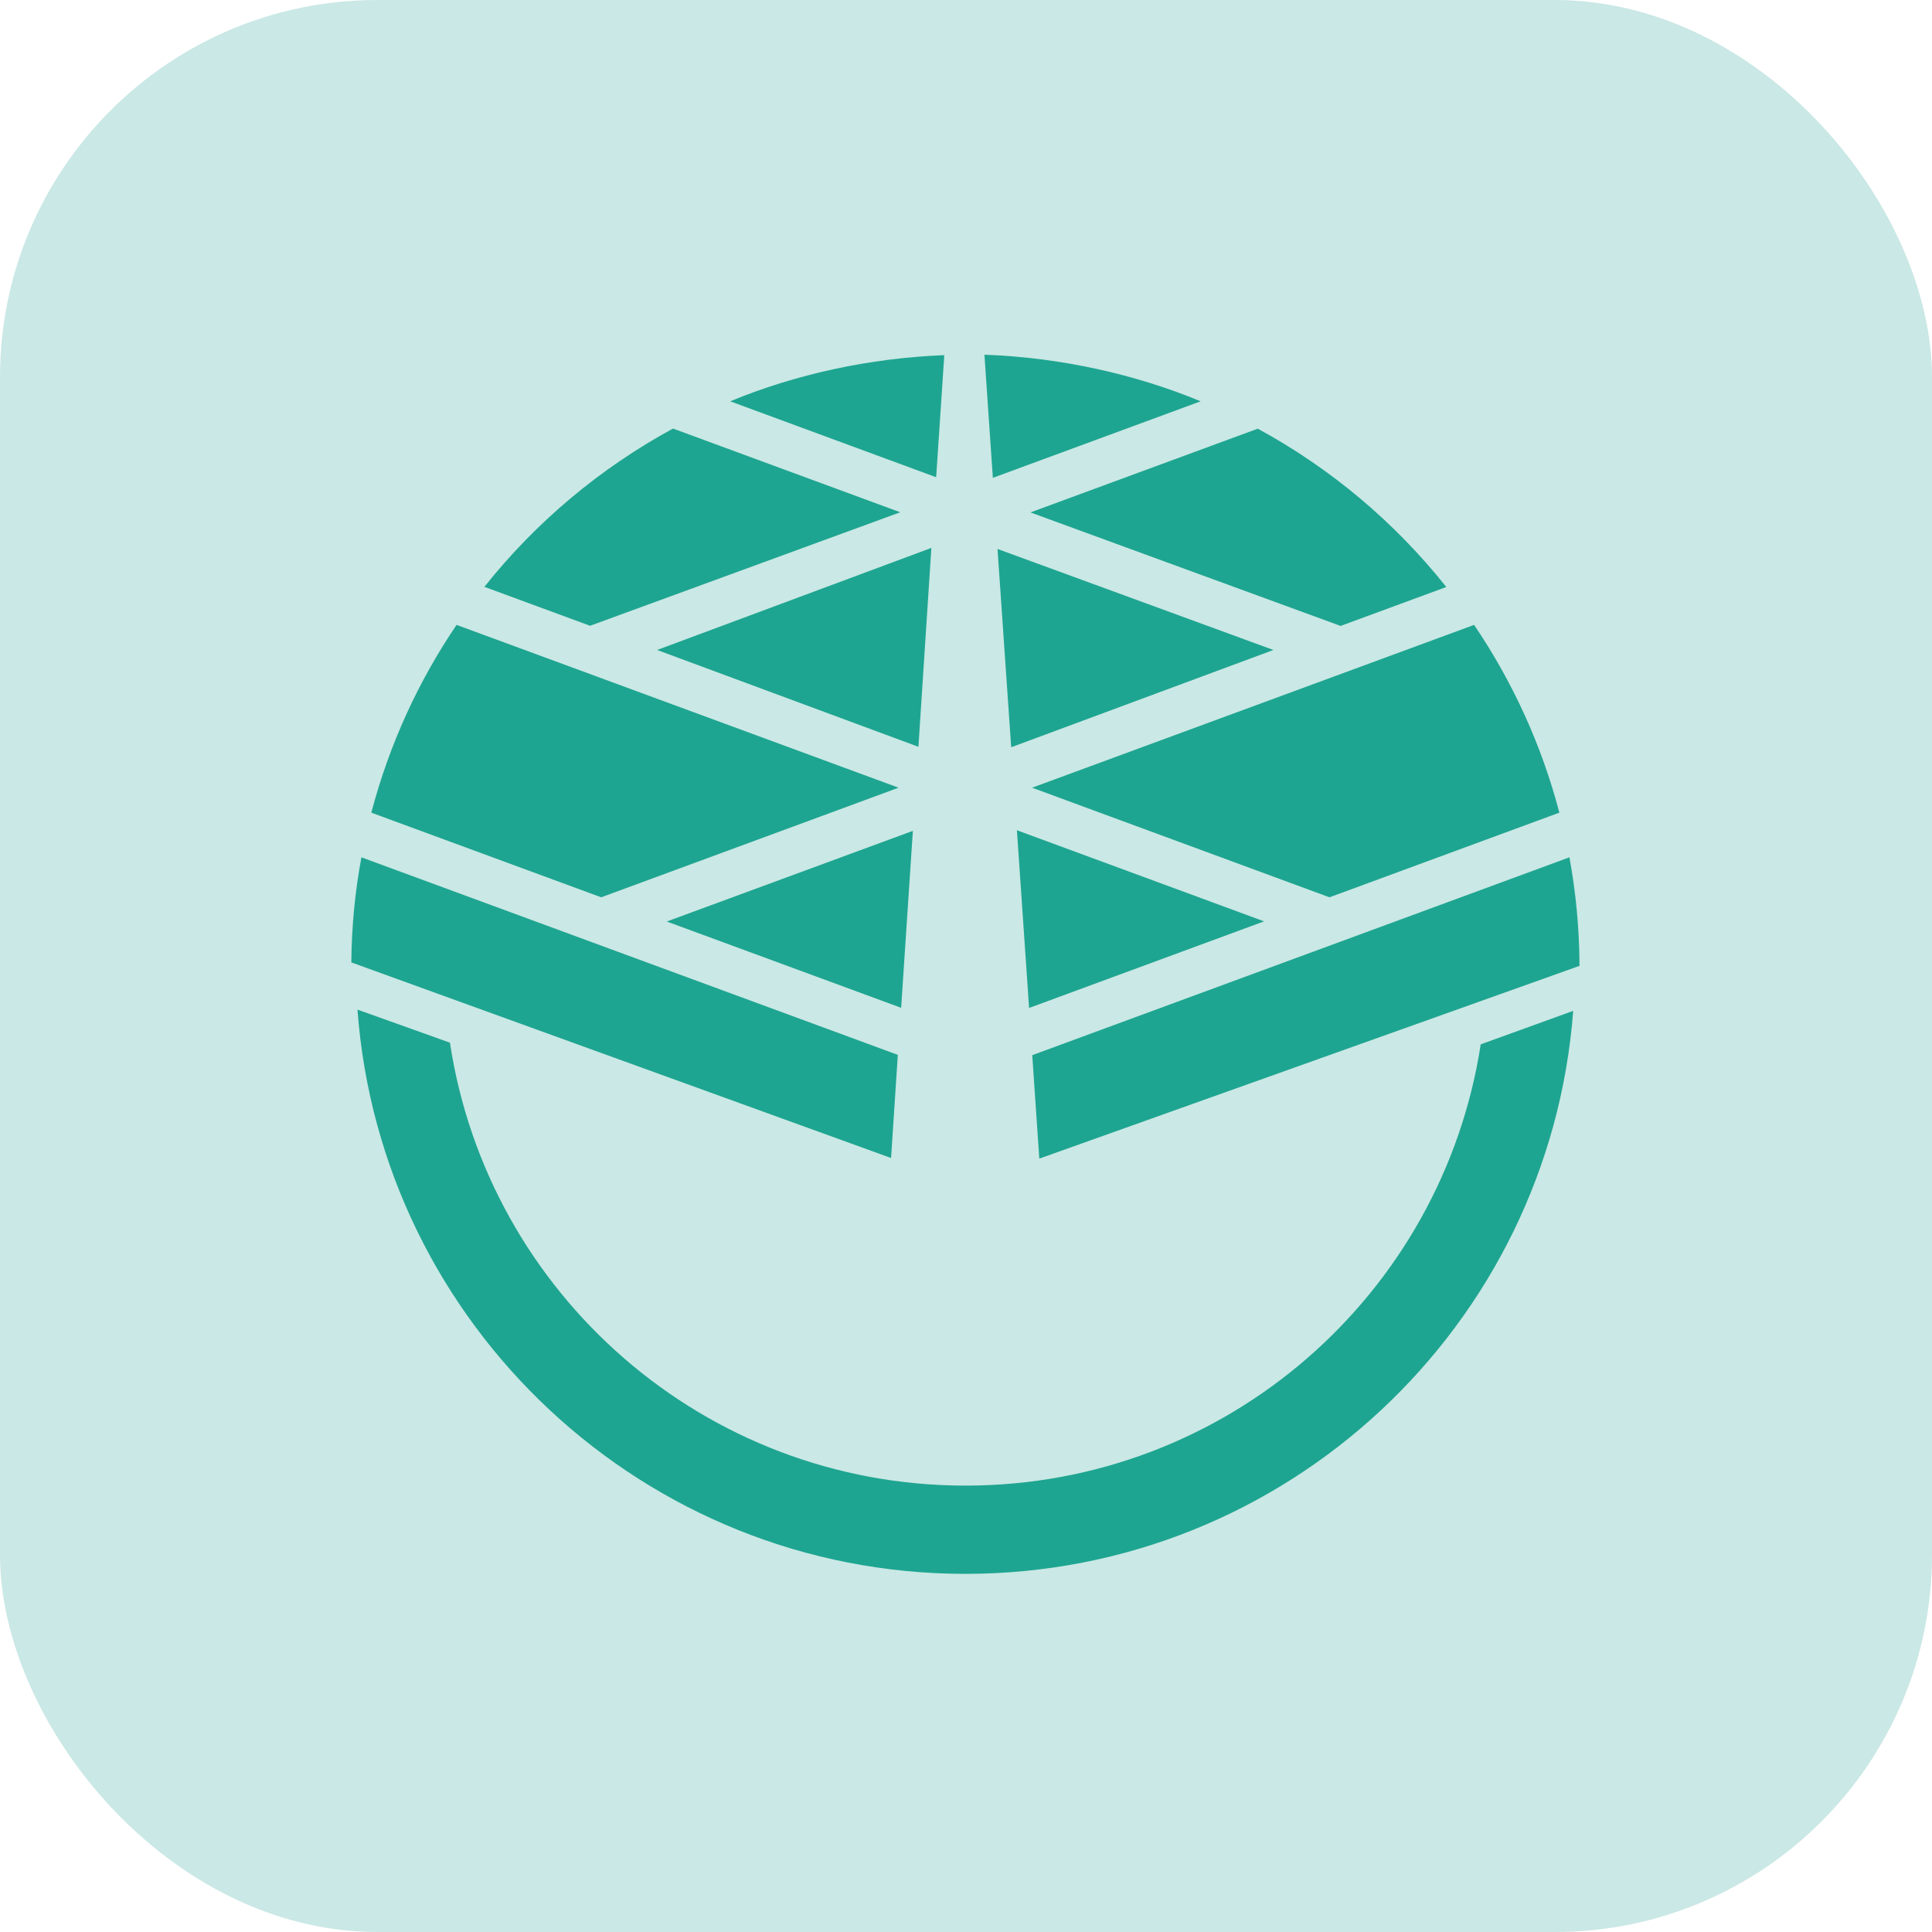
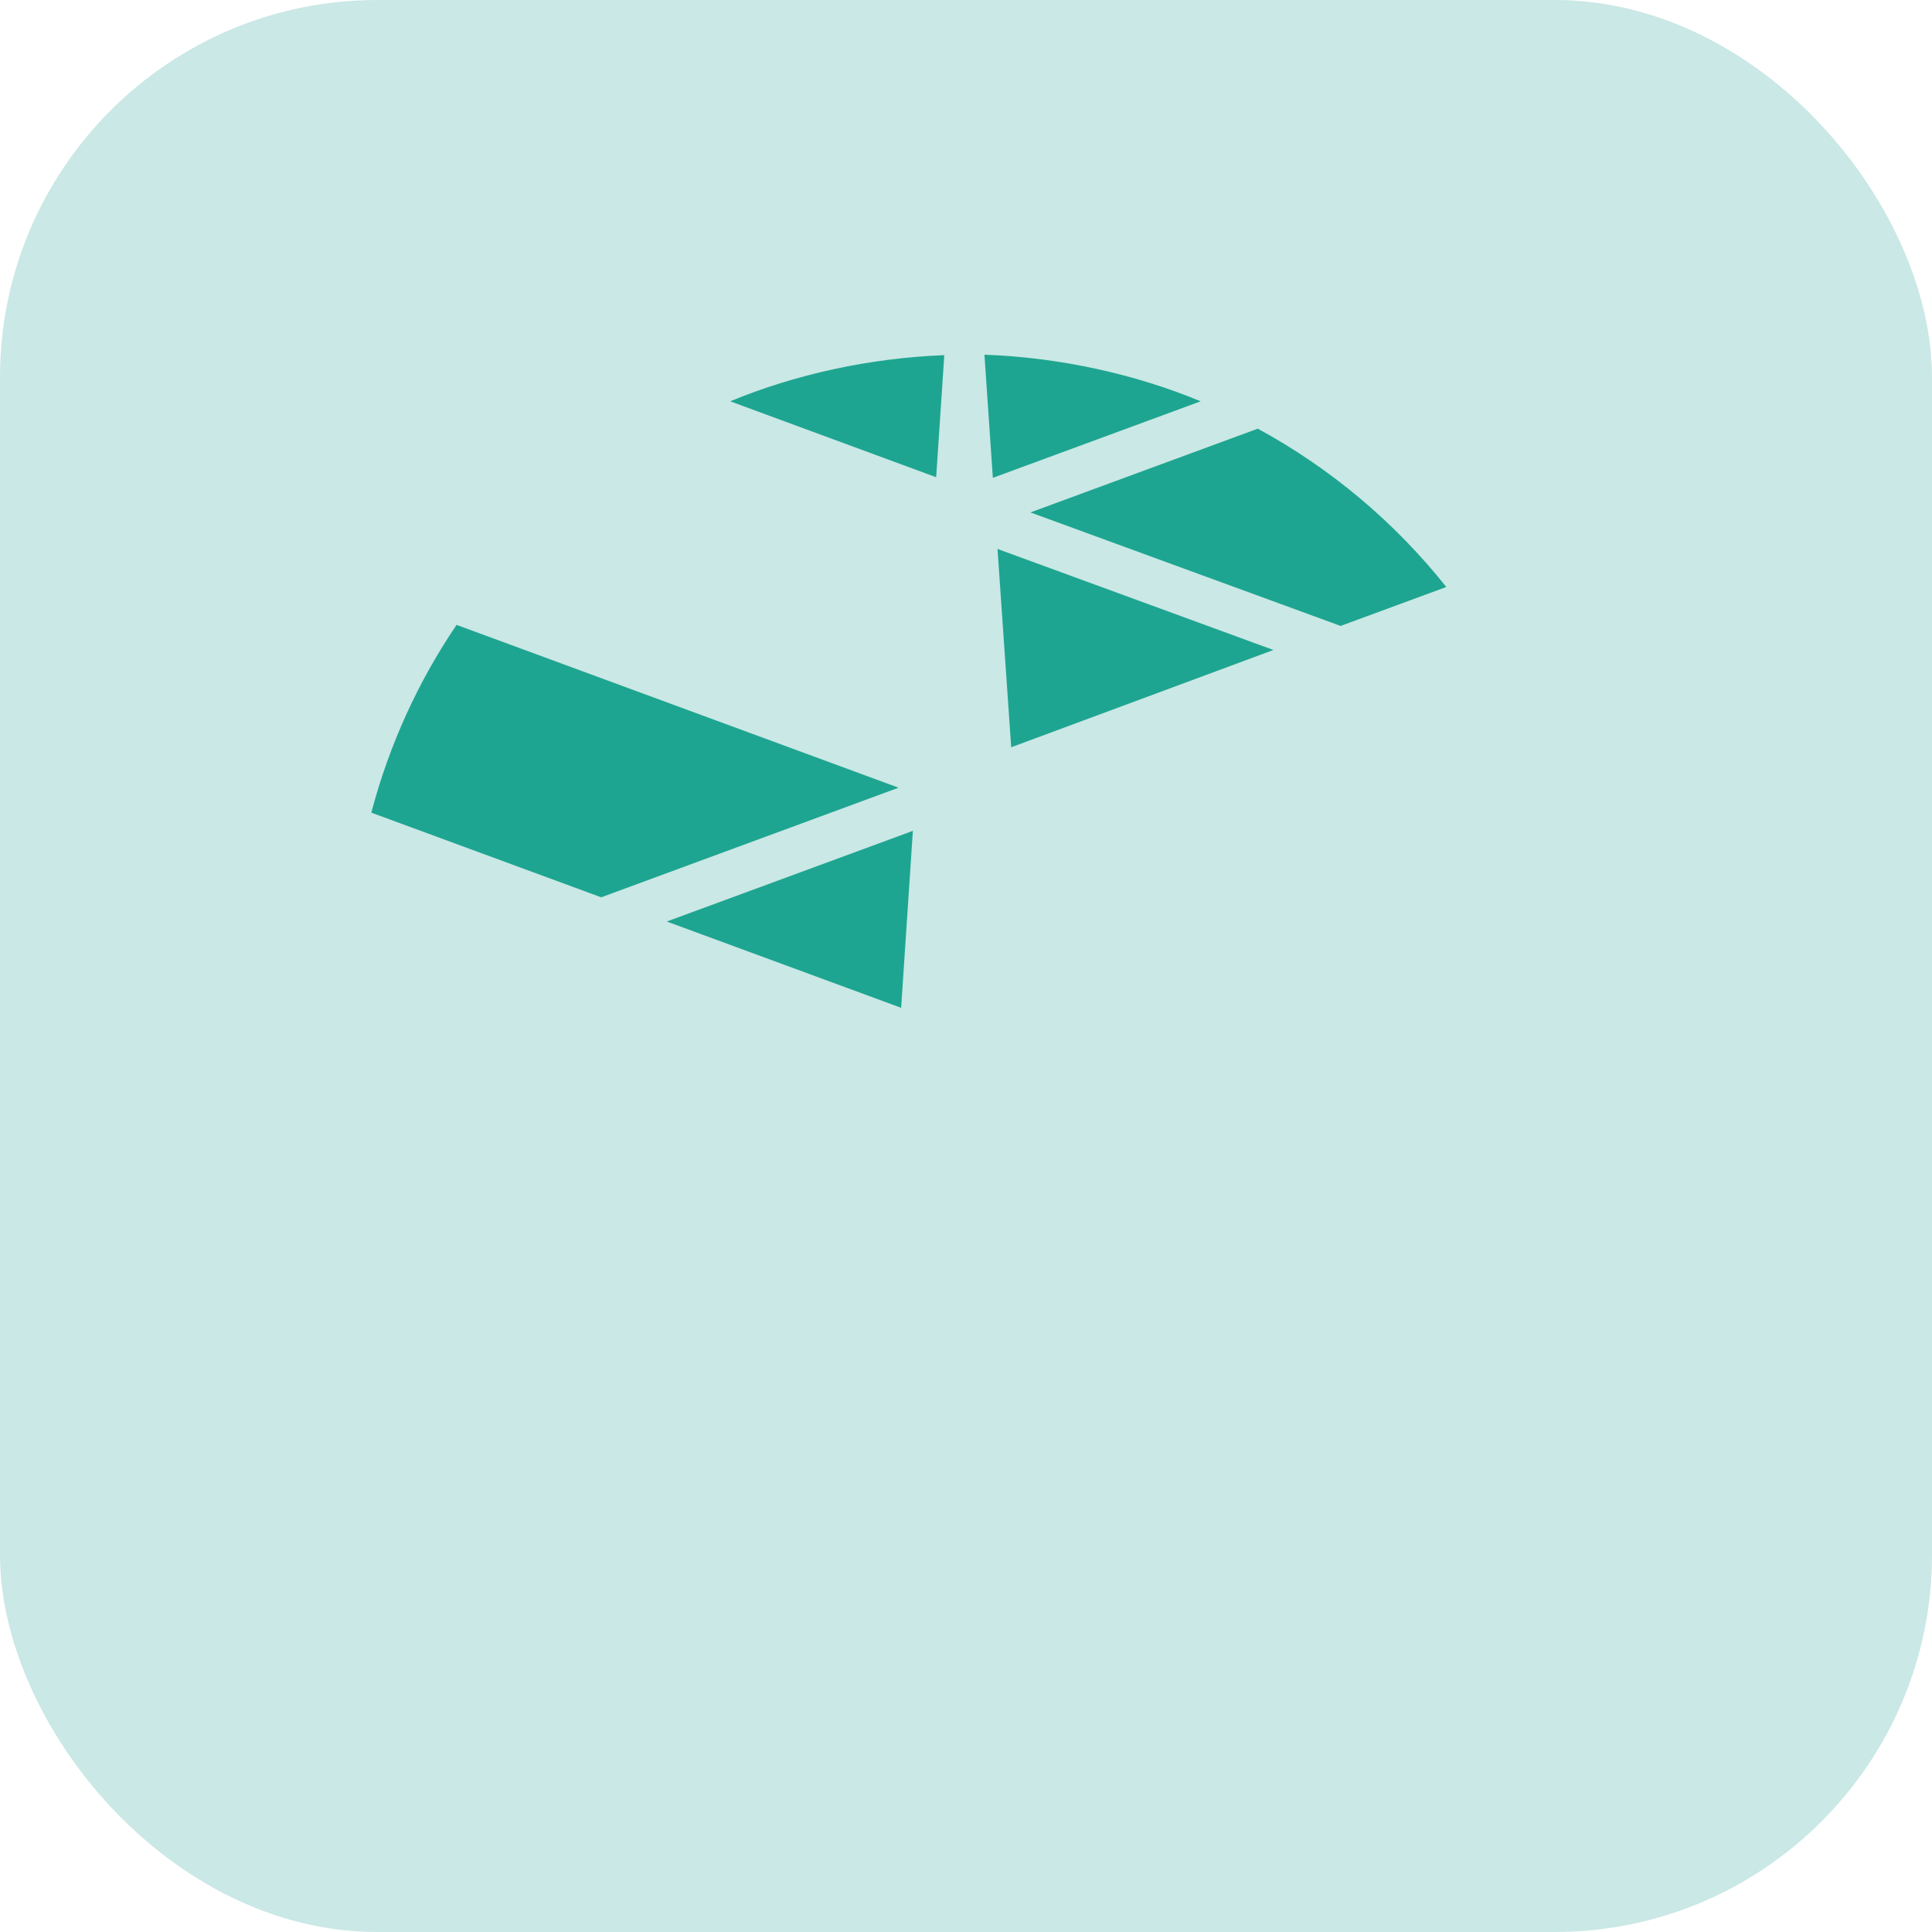
<svg xmlns="http://www.w3.org/2000/svg" width="512" height="512" viewBox="0 0 512 512" fill="none">
  <rect width="512" height="512" rx="100" fill="#CAE8E5" />
-   <path fill-rule="evenodd" clip-rule="evenodd" d="M416.912 267.876C410.617 351.348 340.891 417.09 255.825 417.09C170.76 417.09 100.874 351.149 94.738 267.558L119.242 276.323C129.283 342.782 186.617 393.702 255.865 393.702C325.113 393.702 382.209 342.981 392.408 276.761L416.952 267.876H416.912Z" fill="#1EA591" />
  <path fill-rule="evenodd" clip-rule="evenodd" d="M318.18 106.351C300.729 99.1 280.767 94.717 260.885 94L263.116 126.632L318.18 106.351ZM241.92 220.184L176.696 244.21L238.812 267.08L241.92 220.184Z" fill="#1EA591" />
-   <path fill-rule="evenodd" clip-rule="evenodd" d="M246.82 145.199L174.146 172.252L243.394 197.912L246.82 145.239V145.199ZM272.719 267.12L334.994 244.17L269.491 220.025L272.719 267.12Z" fill="#1EA591" />
  <path fill-rule="evenodd" clip-rule="evenodd" d="M267.977 198.031L337.464 172.253L264.351 145.478L267.977 198.031ZM250.247 94.12C230.524 94.877 210.802 99.18 193.51 106.352L248.095 126.473L250.247 94.12Z" fill="#1EA591" />
-   <path fill-rule="evenodd" clip-rule="evenodd" d="M178.37 113.563C159.006 124.082 141.992 138.386 128.366 155.518L156.376 165.838L238.573 135.756L178.33 113.563H178.37ZM418.585 255.964C418.546 246.122 417.629 236.52 415.916 227.197L273.555 279.631L275.428 307.043L418.585 255.964ZM95.774 227.197C94.101 236.241 93.184 245.525 93.105 255.047L236.142 306.883L237.935 279.551L95.774 227.197ZM413.246 215.363C408.545 197.394 400.815 180.62 390.655 165.599L273.516 208.749L352.326 237.795L413.246 215.363Z" fill="#1EA591" />
  <path fill-rule="evenodd" clip-rule="evenodd" d="M383.284 155.558C369.658 138.426 352.684 124.122 333.32 113.603L273.077 135.796L355.274 165.878L383.284 155.558ZM120.995 165.599C110.835 180.58 103.145 197.354 98.404 215.363L159.324 237.795L238.134 208.749L120.995 165.599Z" fill="#1EA591" />
</svg>